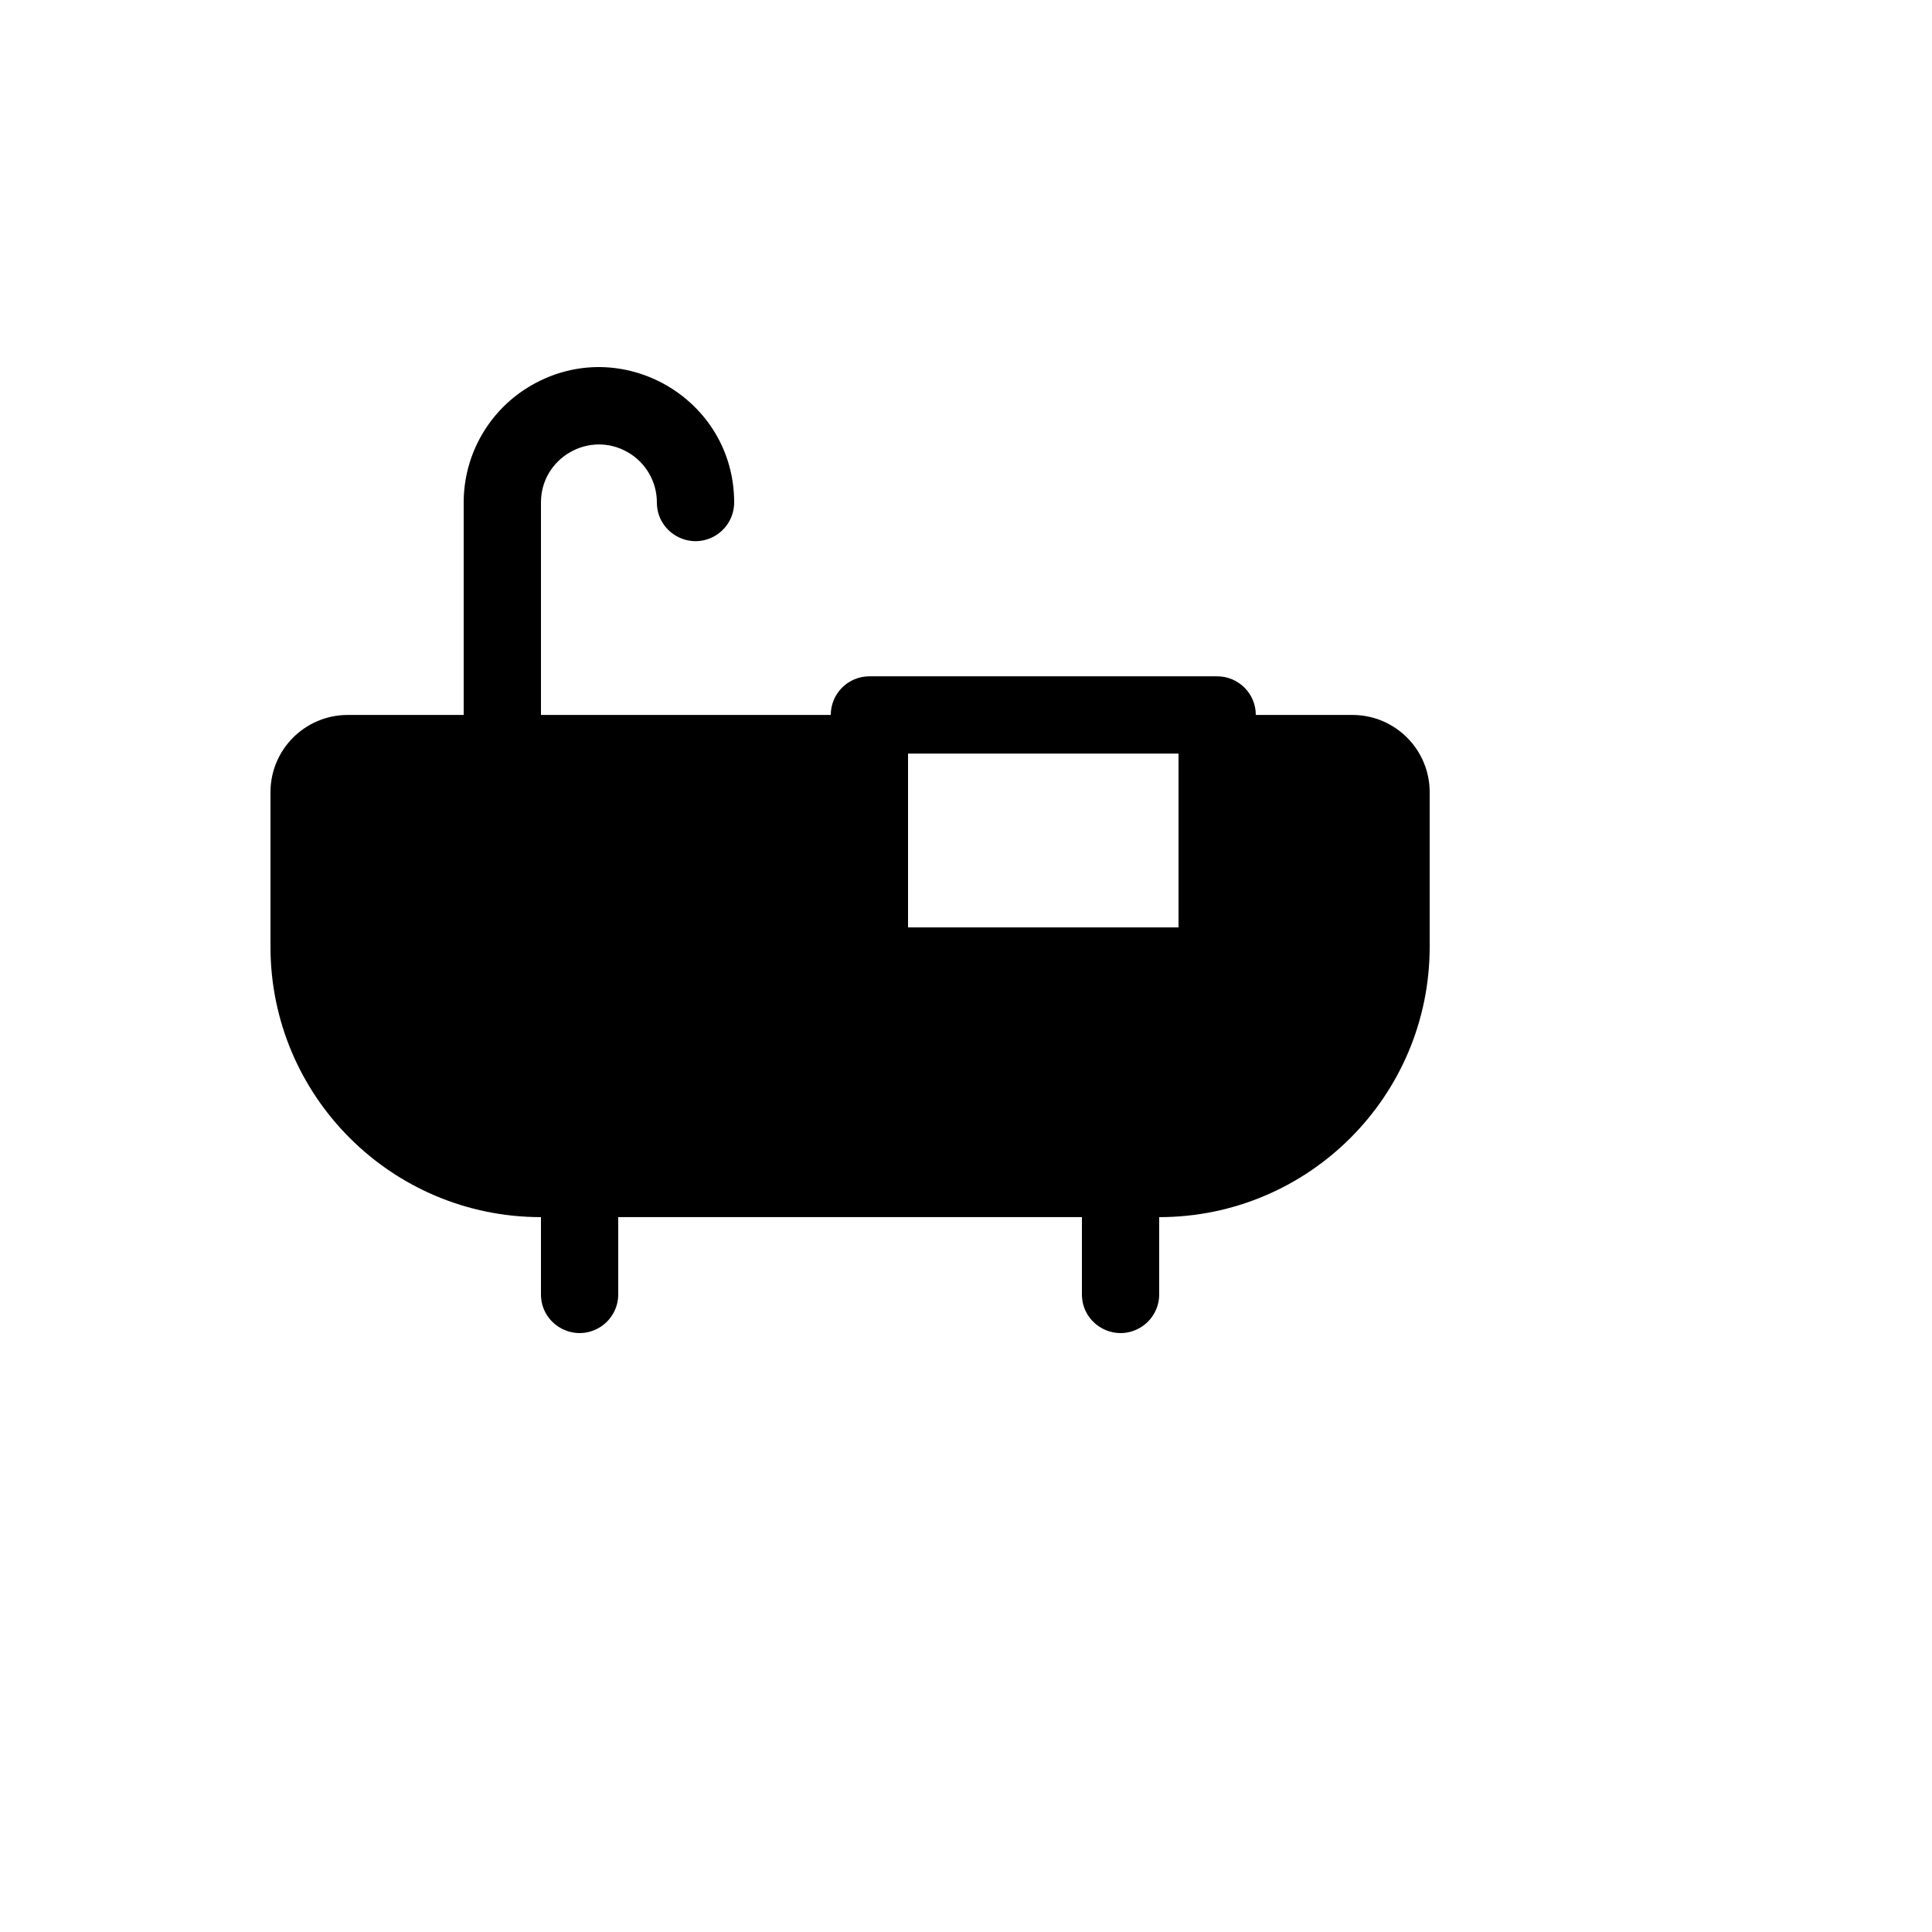
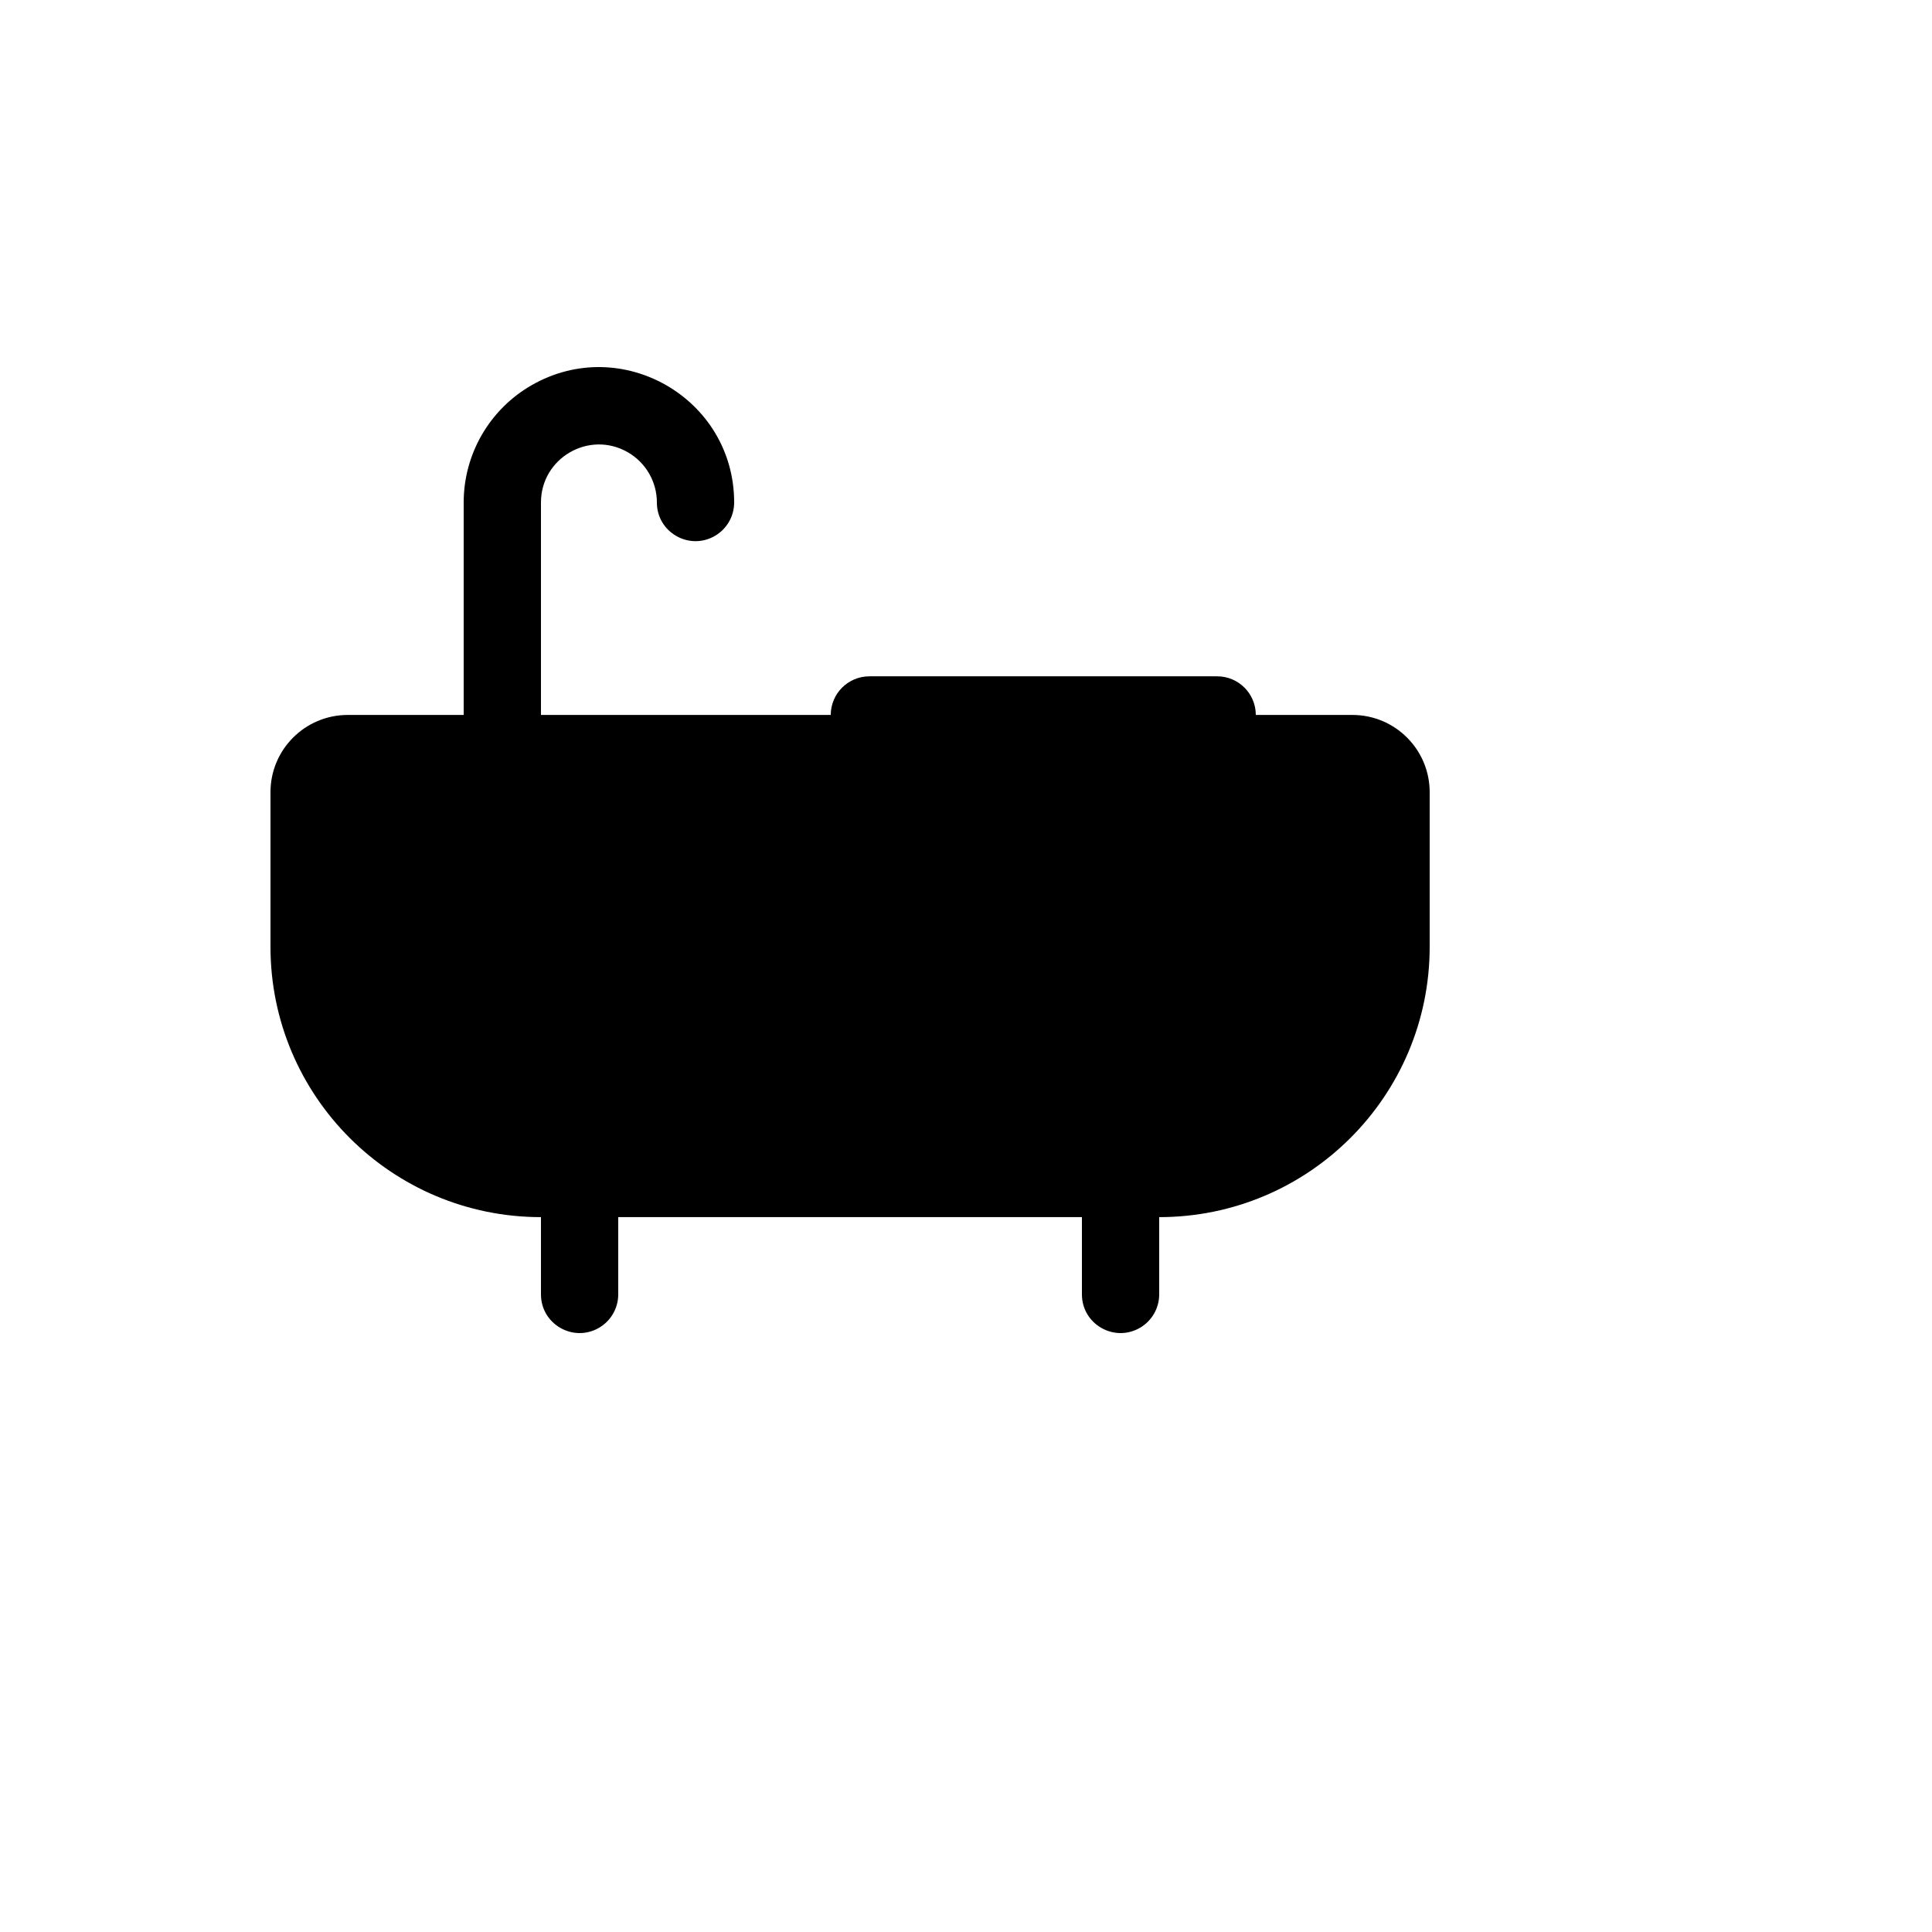
<svg xmlns="http://www.w3.org/2000/svg" version="1.1" width="100%" height="100%" id="svgWorkerArea" viewBox="-25 -25 625 625" style="background: white;">
  <defs id="defsdoc">
    <pattern id="patternBool" x="0" y="0" width="10" height="10" patternUnits="userSpaceOnUse" patternTransform="rotate(35)">
-       <circle cx="5" cy="5" r="4" style="stroke: none;fill: #ff000070;" />
-     </pattern>
+       </pattern>
  </defs>
  <g id="fileImp-692605132" class="cosito">
-     <path id="pathImp-703295802" class="grouped" d="M412.5 206.285C412.5 206.285 381.25 206.285 381.25 206.285 381.25 199.383 375.654 193.788 368.75 193.788 368.75 193.788 256.25 193.788 256.25 193.788 249.346 193.788 243.75 199.383 243.75 206.285 243.75 206.285 150 206.285 150 206.285 150 206.285 150 137.554 150 137.554 150 123.124 165.625 114.105 178.125 121.32 183.926 124.668 187.5 130.857 187.5 137.554 187.5 147.173 197.917 153.186 206.25 148.376 210.118 146.143 212.5 142.018 212.5 137.554 212.5 103.884 176.042 82.84 146.875 99.675 133.339 107.488 125 121.927 125 137.554 125 137.554 125 206.285 125 206.285 125 206.285 87.5 206.285 87.5 206.285 73.693 206.285 62.5 217.475 62.5 231.278 62.5 231.278 62.5 281.265 62.5 281.265 62.5 329.577 101.675 368.741 150 368.741 150 368.741 150 393.735 150 393.735 150 403.355 160.417 409.367 168.75 404.557 172.618 402.325 175 398.199 175 393.735 175 393.735 175 368.741 175 368.741 175 368.741 325 368.741 325 368.741 325 368.741 325 393.735 325 393.735 325 403.355 335.417 409.367 343.75 404.557 347.618 402.325 350 398.199 350 393.735 350 393.735 350 368.741 350 368.741 398.325 368.741 437.5 329.577 437.5 281.265 437.5 281.265 437.5 231.278 437.5 231.278 437.5 217.475 426.307 206.285 412.5 206.285 412.5 206.285 412.5 206.285 412.5 206.285M356.25 218.782C356.25 218.782 356.25 275.017 356.25 275.017 356.25 275.017 268.75 275.017 268.75 275.017 268.75 275.017 268.75 218.782 268.75 218.782 268.75 218.782 356.25 218.782 356.25 218.782" />
+     <path id="pathImp-703295802" class="grouped" d="M412.5 206.285C412.5 206.285 381.25 206.285 381.25 206.285 381.25 199.383 375.654 193.788 368.75 193.788 368.75 193.788 256.25 193.788 256.25 193.788 249.346 193.788 243.75 199.383 243.75 206.285 243.75 206.285 150 206.285 150 206.285 150 206.285 150 137.554 150 137.554 150 123.124 165.625 114.105 178.125 121.32 183.926 124.668 187.5 130.857 187.5 137.554 187.5 147.173 197.917 153.186 206.25 148.376 210.118 146.143 212.5 142.018 212.5 137.554 212.5 103.884 176.042 82.84 146.875 99.675 133.339 107.488 125 121.927 125 137.554 125 137.554 125 206.285 125 206.285 125 206.285 87.5 206.285 87.5 206.285 73.693 206.285 62.5 217.475 62.5 231.278 62.5 231.278 62.5 281.265 62.5 281.265 62.5 329.577 101.675 368.741 150 368.741 150 368.741 150 393.735 150 393.735 150 403.355 160.417 409.367 168.75 404.557 172.618 402.325 175 398.199 175 393.735 175 393.735 175 368.741 175 368.741 175 368.741 325 368.741 325 368.741 325 368.741 325 393.735 325 393.735 325 403.355 335.417 409.367 343.75 404.557 347.618 402.325 350 398.199 350 393.735 350 393.735 350 368.741 350 368.741 398.325 368.741 437.5 329.577 437.5 281.265 437.5 281.265 437.5 231.278 437.5 231.278 437.5 217.475 426.307 206.285 412.5 206.285 412.5 206.285 412.5 206.285 412.5 206.285M356.25 218.782" />
  </g>
</svg>